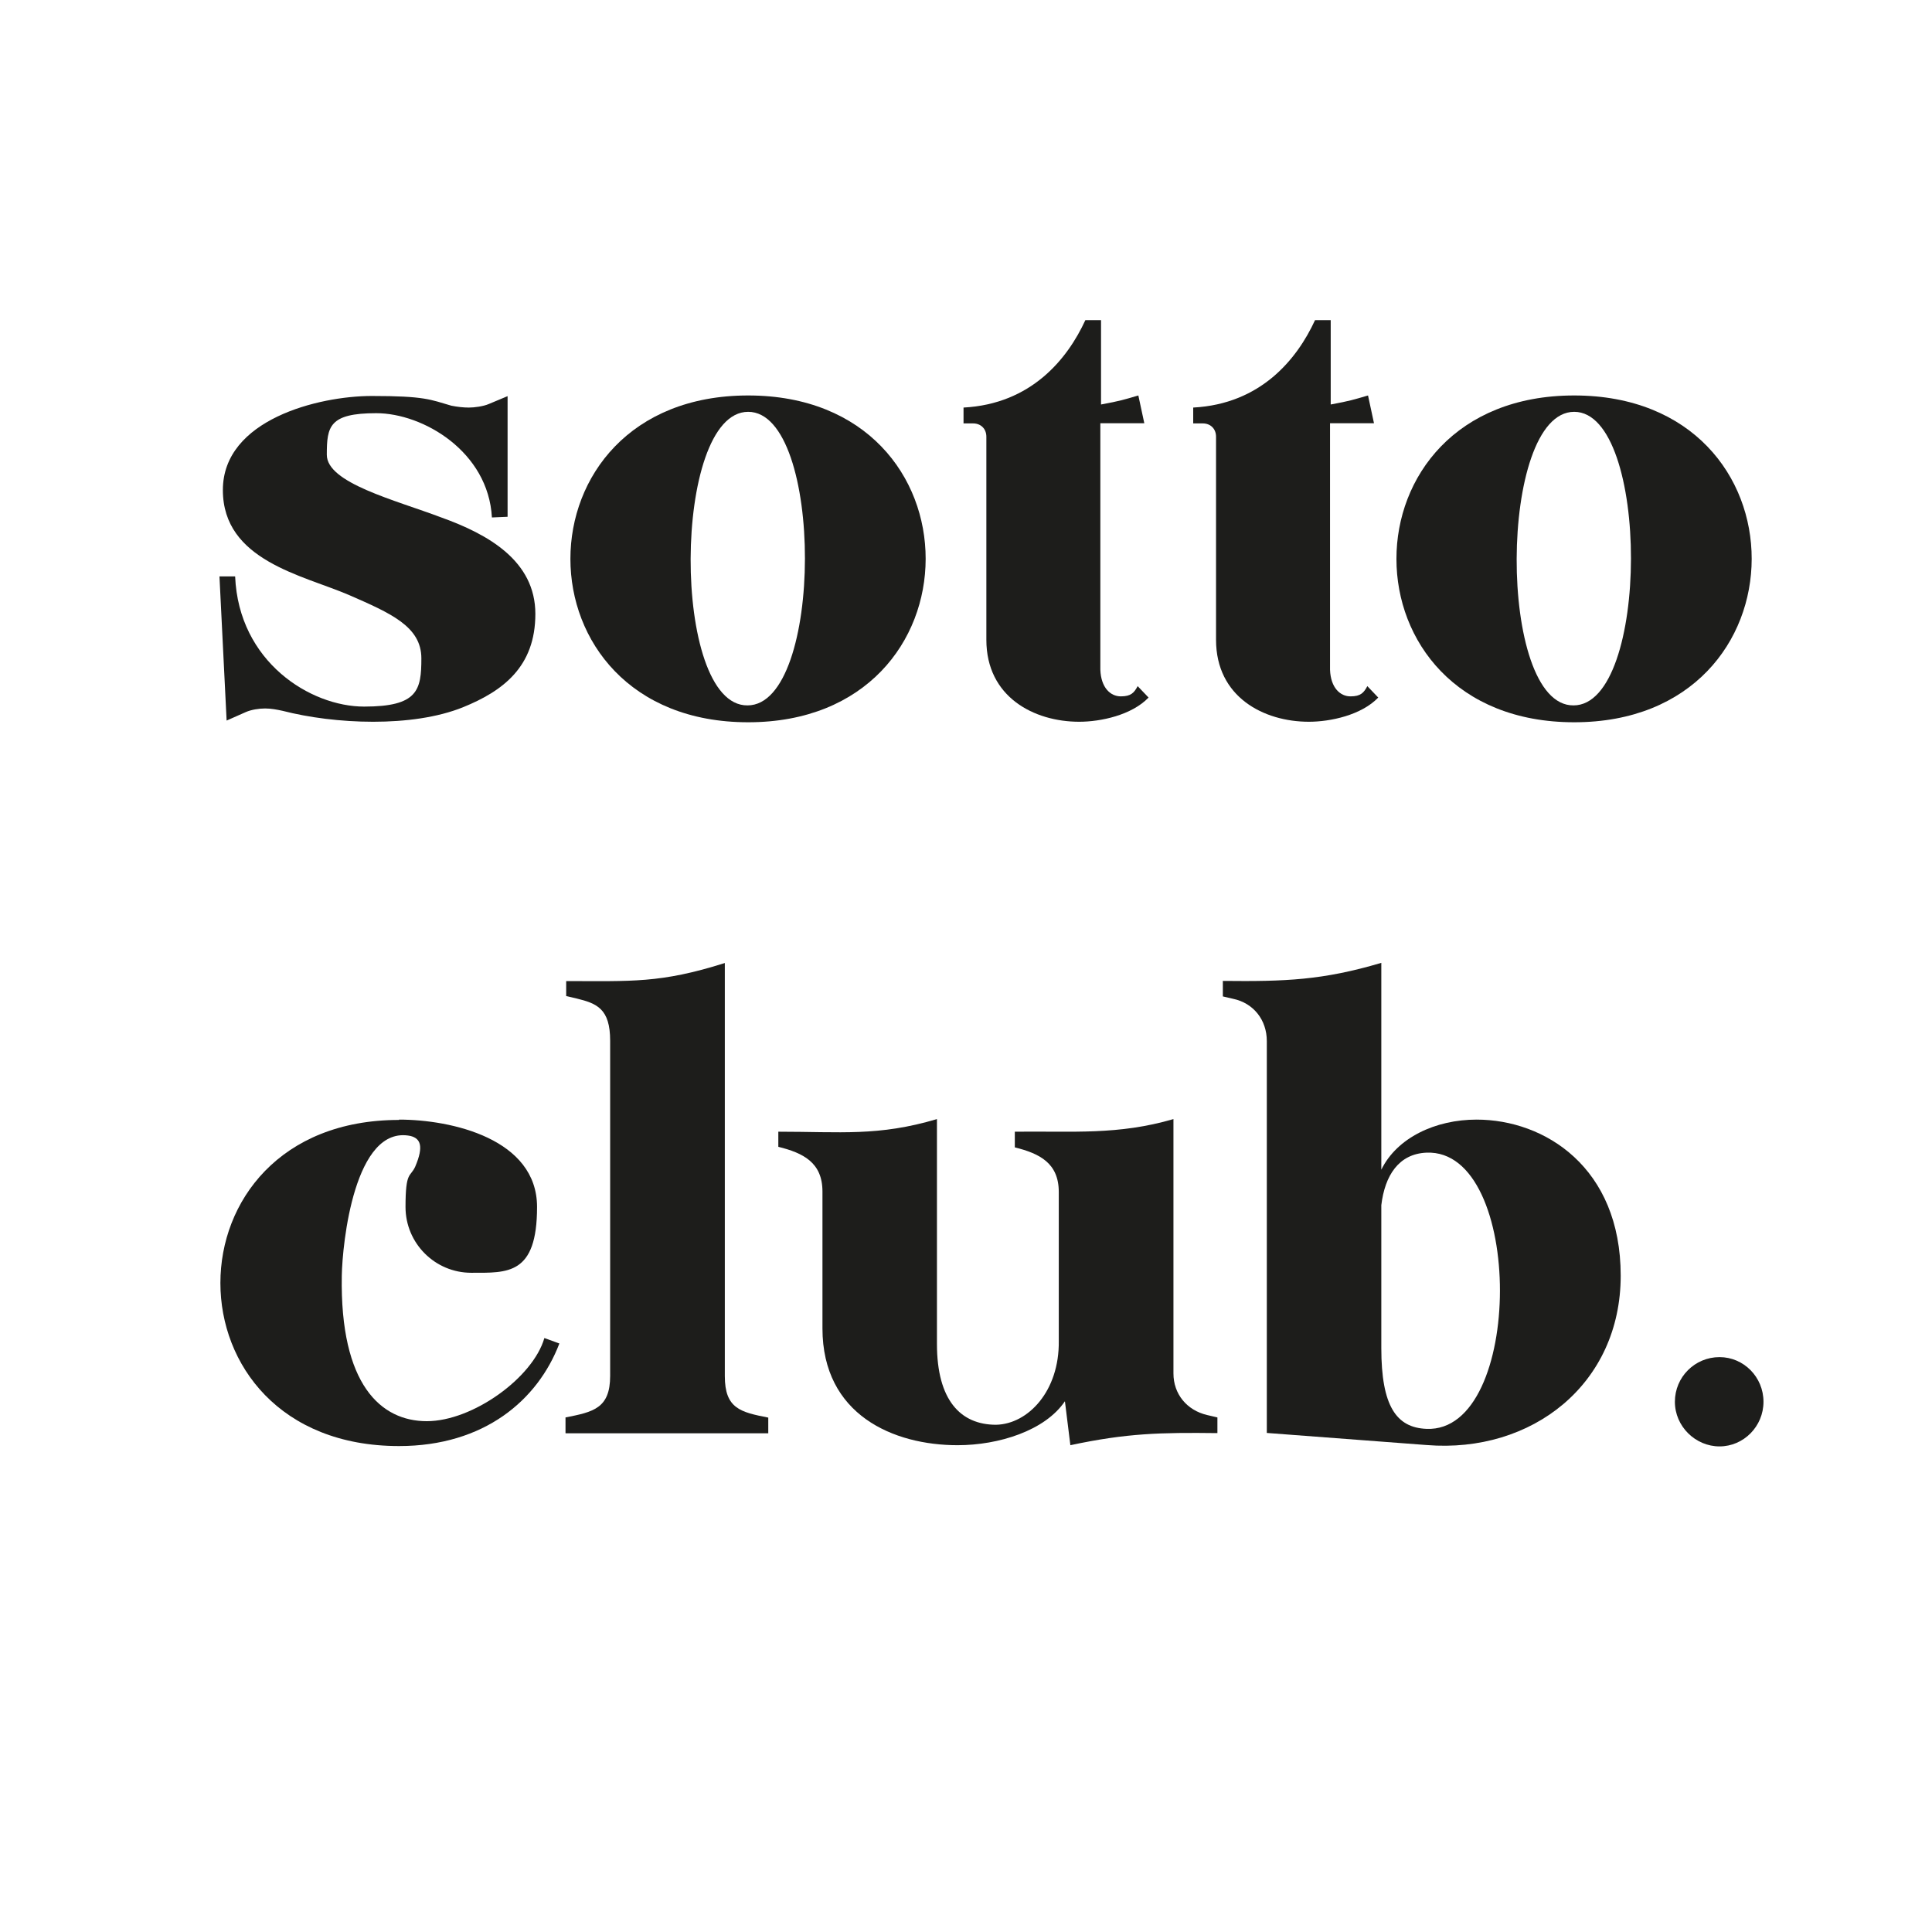
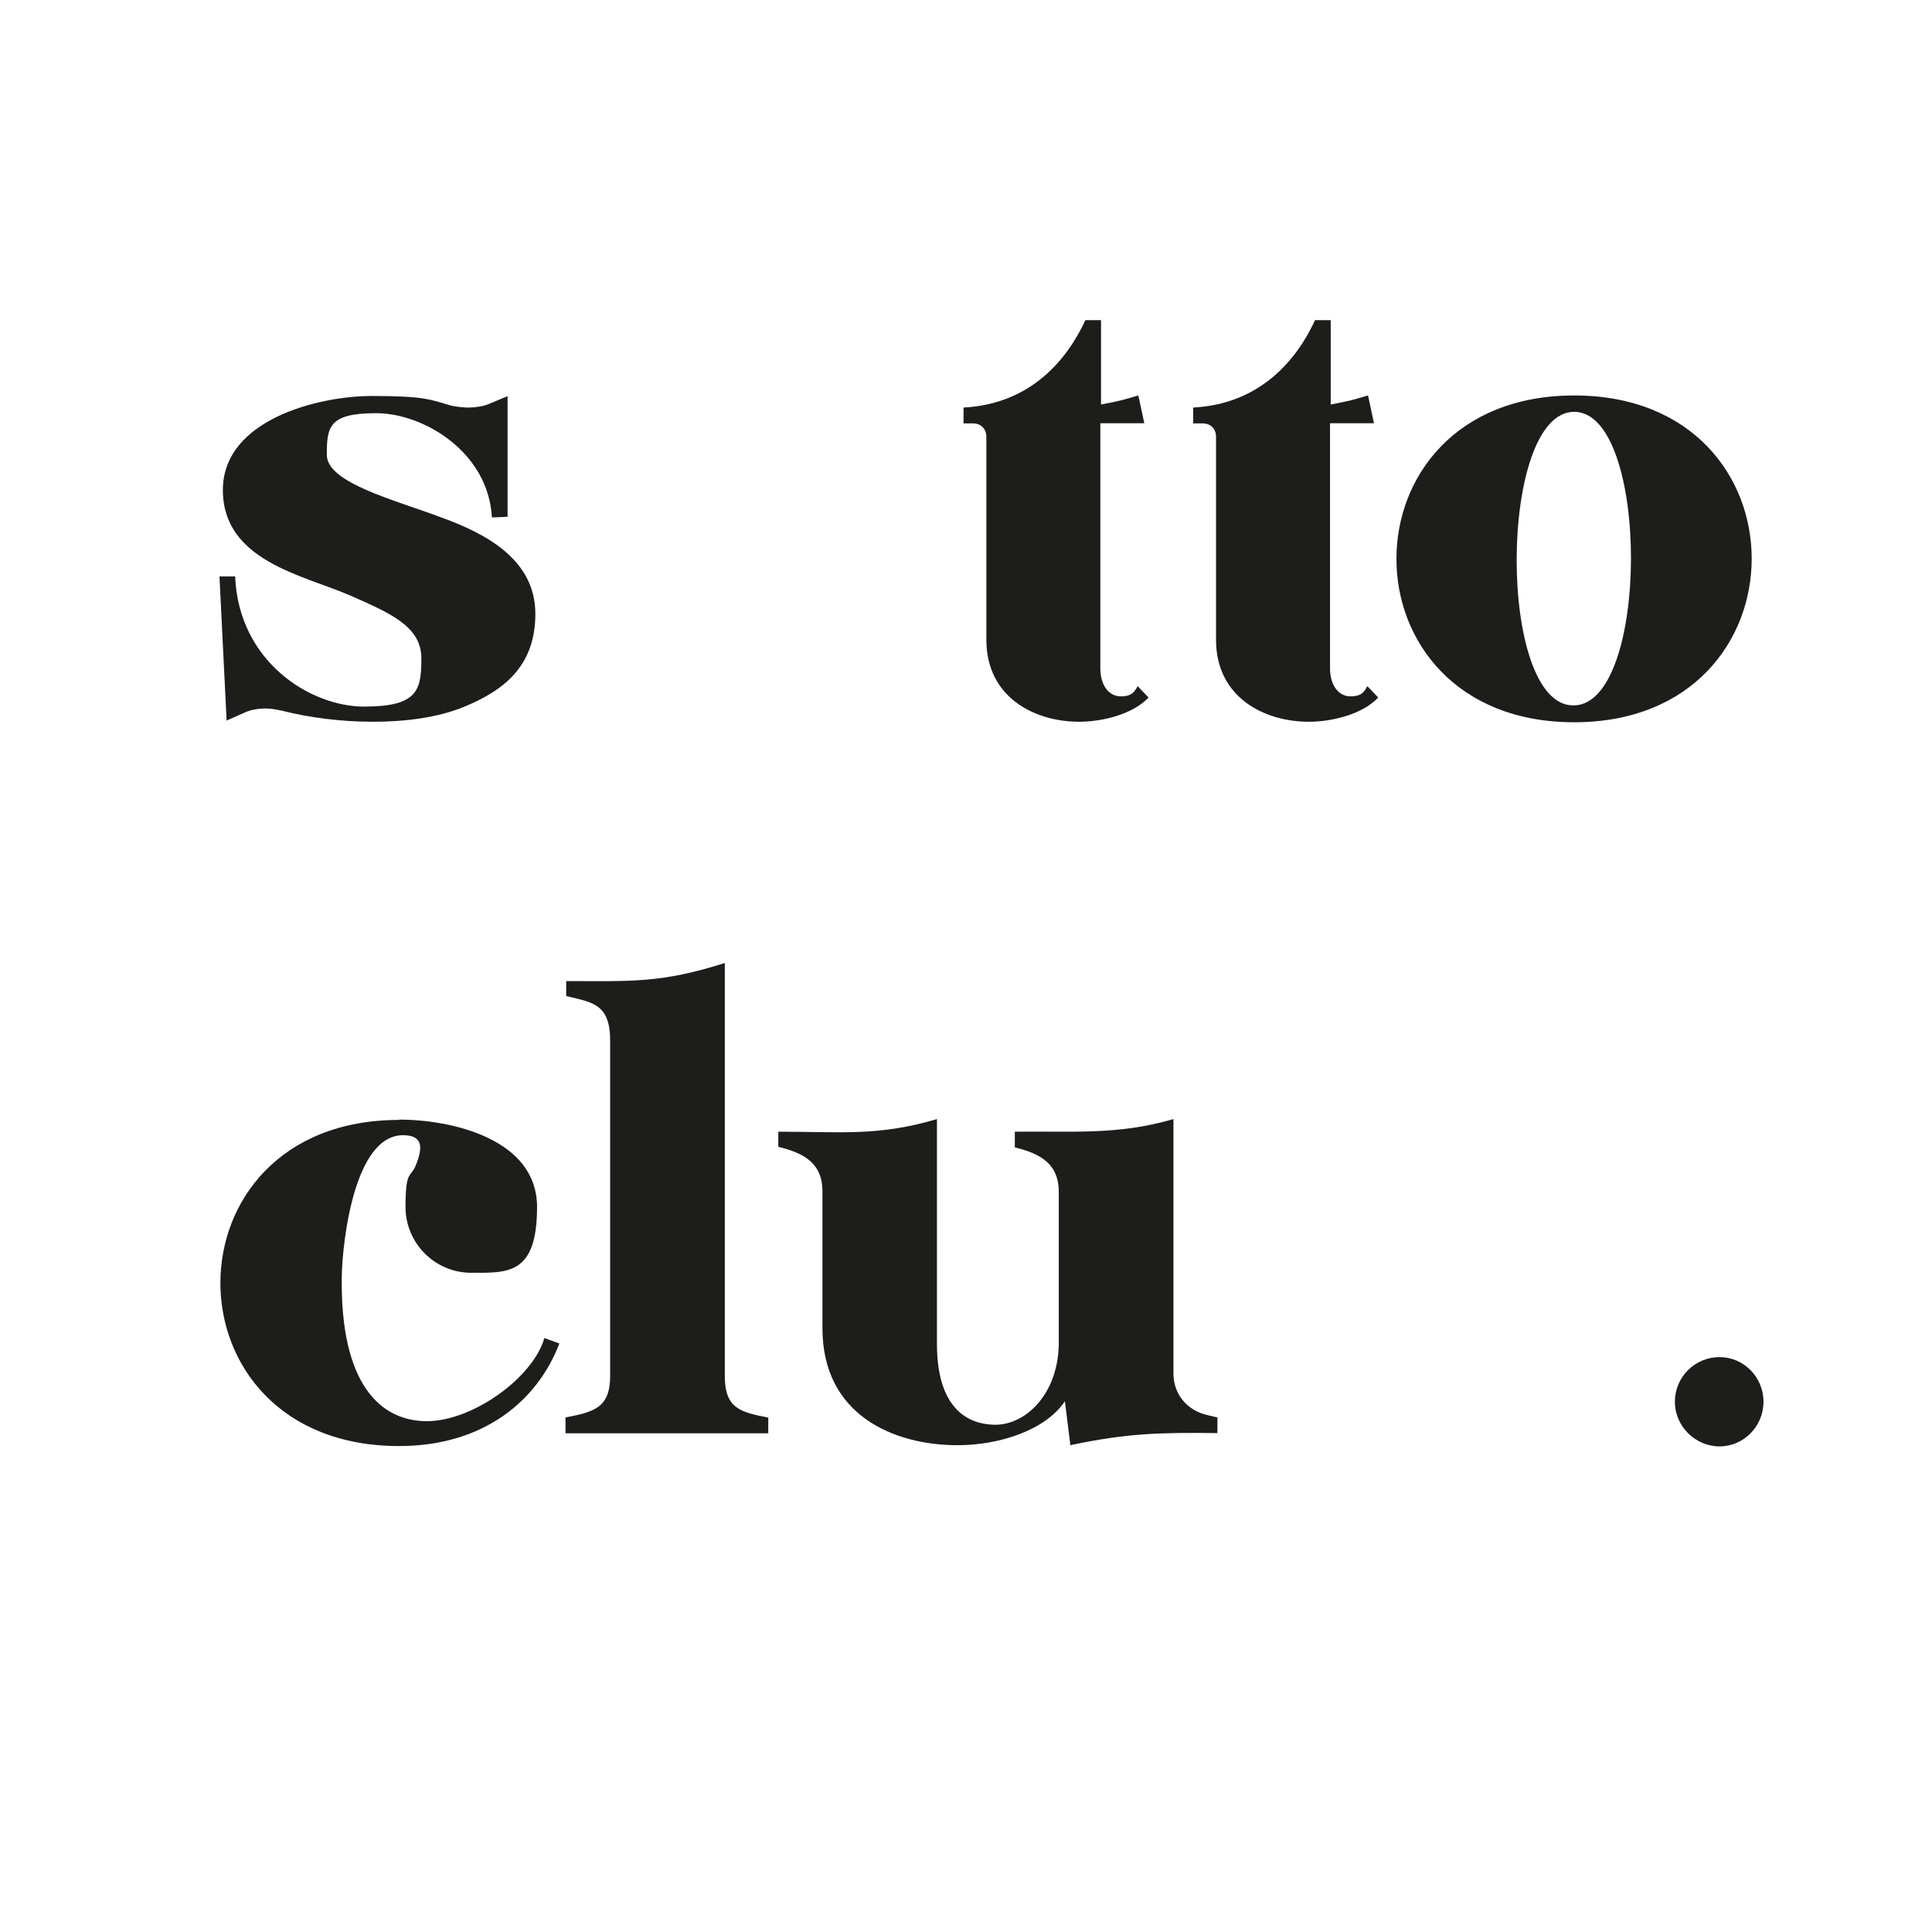
<svg xmlns="http://www.w3.org/2000/svg" viewBox="0 0 1133.9 1133.9" version="1.1" id="Ebene_1">
  <defs>
    <style>
      .st0 {
        fill: #1d1d1b;
      }
    </style>
  </defs>
  <path d="M128.8,338.3h9.2c2.1,50.2,44.2,76.4,75.7,76.4s33.6-9.6,33.6-28.3-18-26.5-42.5-37.2c-27.2-11.7-74-20.2-74-61.6s56.3-55.2,87.4-55.2,34.3,2.1,46.7,5.7c3.5.7,7.1,1.1,10.3,1.1s8.5-.7,11.7-2.1l11-4.6v70.8l-9.2.4c-2.1-38.6-40.3-61.2-67.9-61.2s-29,7.8-29,24.4,40,26.5,67.2,36.8c27.6,9.9,55.2,25.5,55.2,56.6s-19.1,45.3-42.5,54.8c-14.9,6-33.6,8.5-52.7,8.5s-37.9-2.5-53.1-6.4c-3.2-.7-6.7-1.4-10.3-1.4s-8.1.7-11.3,2.1l-11.3,5-4.2-84.6Z" class="st0" />
-   <path d="M439.1,423.9c-139.1,0-139.1-191.8,0-191.8s138.7,191.8,0,191.8ZM439.1,241.7c-44.6,0-45.3,172.7-.4,172.3,44.9,0,44.9-172.3.4-172.3Z" class="st0" />
  <path d="M565.5,248.4v-9.2c39.6-2.1,60.9-28.3,71.5-51.3h9.2v49.5c11.3-2.1,13.4-2.8,21.9-5.3l3.5,16.3h-25.8v144.7c.4,10.6,6,15.6,12,15.6s7.8-2.1,9.9-6l6.4,6.7c-9.9,10.3-28,14.2-40.7,14.2-26.5,0-54.5-14.5-54.5-48.1v-119.2c0-4.6-3.2-7.8-7.8-7.8h-5.7Z" class="st0" />
  <path d="M700.3,248.4v-9.2c39.6-2.1,60.9-28.3,71.5-51.3h9.2v49.5c11.3-2.1,13.4-2.8,21.9-5.3l3.5,16.3h-25.8v144.7c.4,10.6,6,15.6,12,15.6s7.8-2.1,9.9-6l6.4,6.7c-9.9,10.3-28,14.2-40.7,14.2-26.5,0-54.5-14.5-54.5-48.1v-119.2c0-4.6-3.2-7.8-7.8-7.8h-5.7Z" class="st0" />
  <path d="M923.9,423.9c-139.1,0-139.1-191.8,0-191.8s138.7,191.8,0,191.8ZM923.9,241.7c-44.6,0-45.3,172.7-.4,172.3,44.9,0,44.9-172.3.4-172.3Z" class="st0" />
  <path d="M234.2,657.1c30.8,0,81,11.3,81,51.3s-17.3,38.6-38.6,38.6-38.6-17.3-38.6-38.6,2.8-17.3,5.7-23.7c5.3-12.4,2.8-16.6-2.8-18-32.9-6.7-40,63.3-40.3,82.1-1.1,64,23,85.3,49.9,85.3s62.3-25.5,69-48.8l8.8,3.2c-12.7,33.3-44.2,60.2-94.1,60.2-139.8,0-139.8-191.4,0-191.4Z" class="st0" />
  <path d="M331.9,841.1v-9.2c16.3-3.2,26.2-5.3,26.2-24.4v-196.7c0-18.8-7.8-21.9-19.8-24.8l-6-1.4v-8.8c38.2,0,55.2,1.4,93.1-10.6v242.4c0,19.1,9.2,21.2,25.5,24.4v9.2h-118.9Z" class="st0" />
  <path d="M456.8,673v-8.8c36.8,0,58.7,2.8,93.1-7.4v132c0,32.9,13.8,47.4,34.7,47.4,18.8-.4,37.2-19.8,36.8-49.2v-87.4c0-17-11.3-22.6-25.8-26.2v-9.2c34.3-.4,60.5,2.1,93.1-7.4v149.3c0,12,7.8,21.6,19.8,24.4l6,1.4v9.2c-33.3-.4-53.1,0-86.3,7.1l-3.2-25.8c-11.7,17.3-38.9,25.8-63,25.8-37.5,0-79.3-17.7-79.3-68.6v-80.3c0-17-11.3-22.6-25.8-26.2Z" class="st0" />
-   <path d="M717.6,575.7c36.8.4,58.7-.4,93.1-10.6v121.4c9.2-18.8,31.8-29.4,55.9-29.4,40,0,84.6,28,84.6,91.6s-52,104.4-113.9,99.4l-93.8-7.1v-230c0-12.4-7.8-22.3-19.8-24.8l-6-1.4v-9.2ZM837.2,838.6c57.3,2.5,57.7-164.5,0-162.1-16.3.7-24.4,13.4-26.5,30.8v83.9c0,34,8.8,46.7,26.5,47.4Z" class="st0" />
  <path d="M1009.2,796.5c14.2,0,25.8,11.7,25.8,26.2s-11.7,26.2-25.8,26.2-26.2-11.7-26.2-26.2,11.7-26.2,26.2-26.2Z" class="st0" />
</svg>